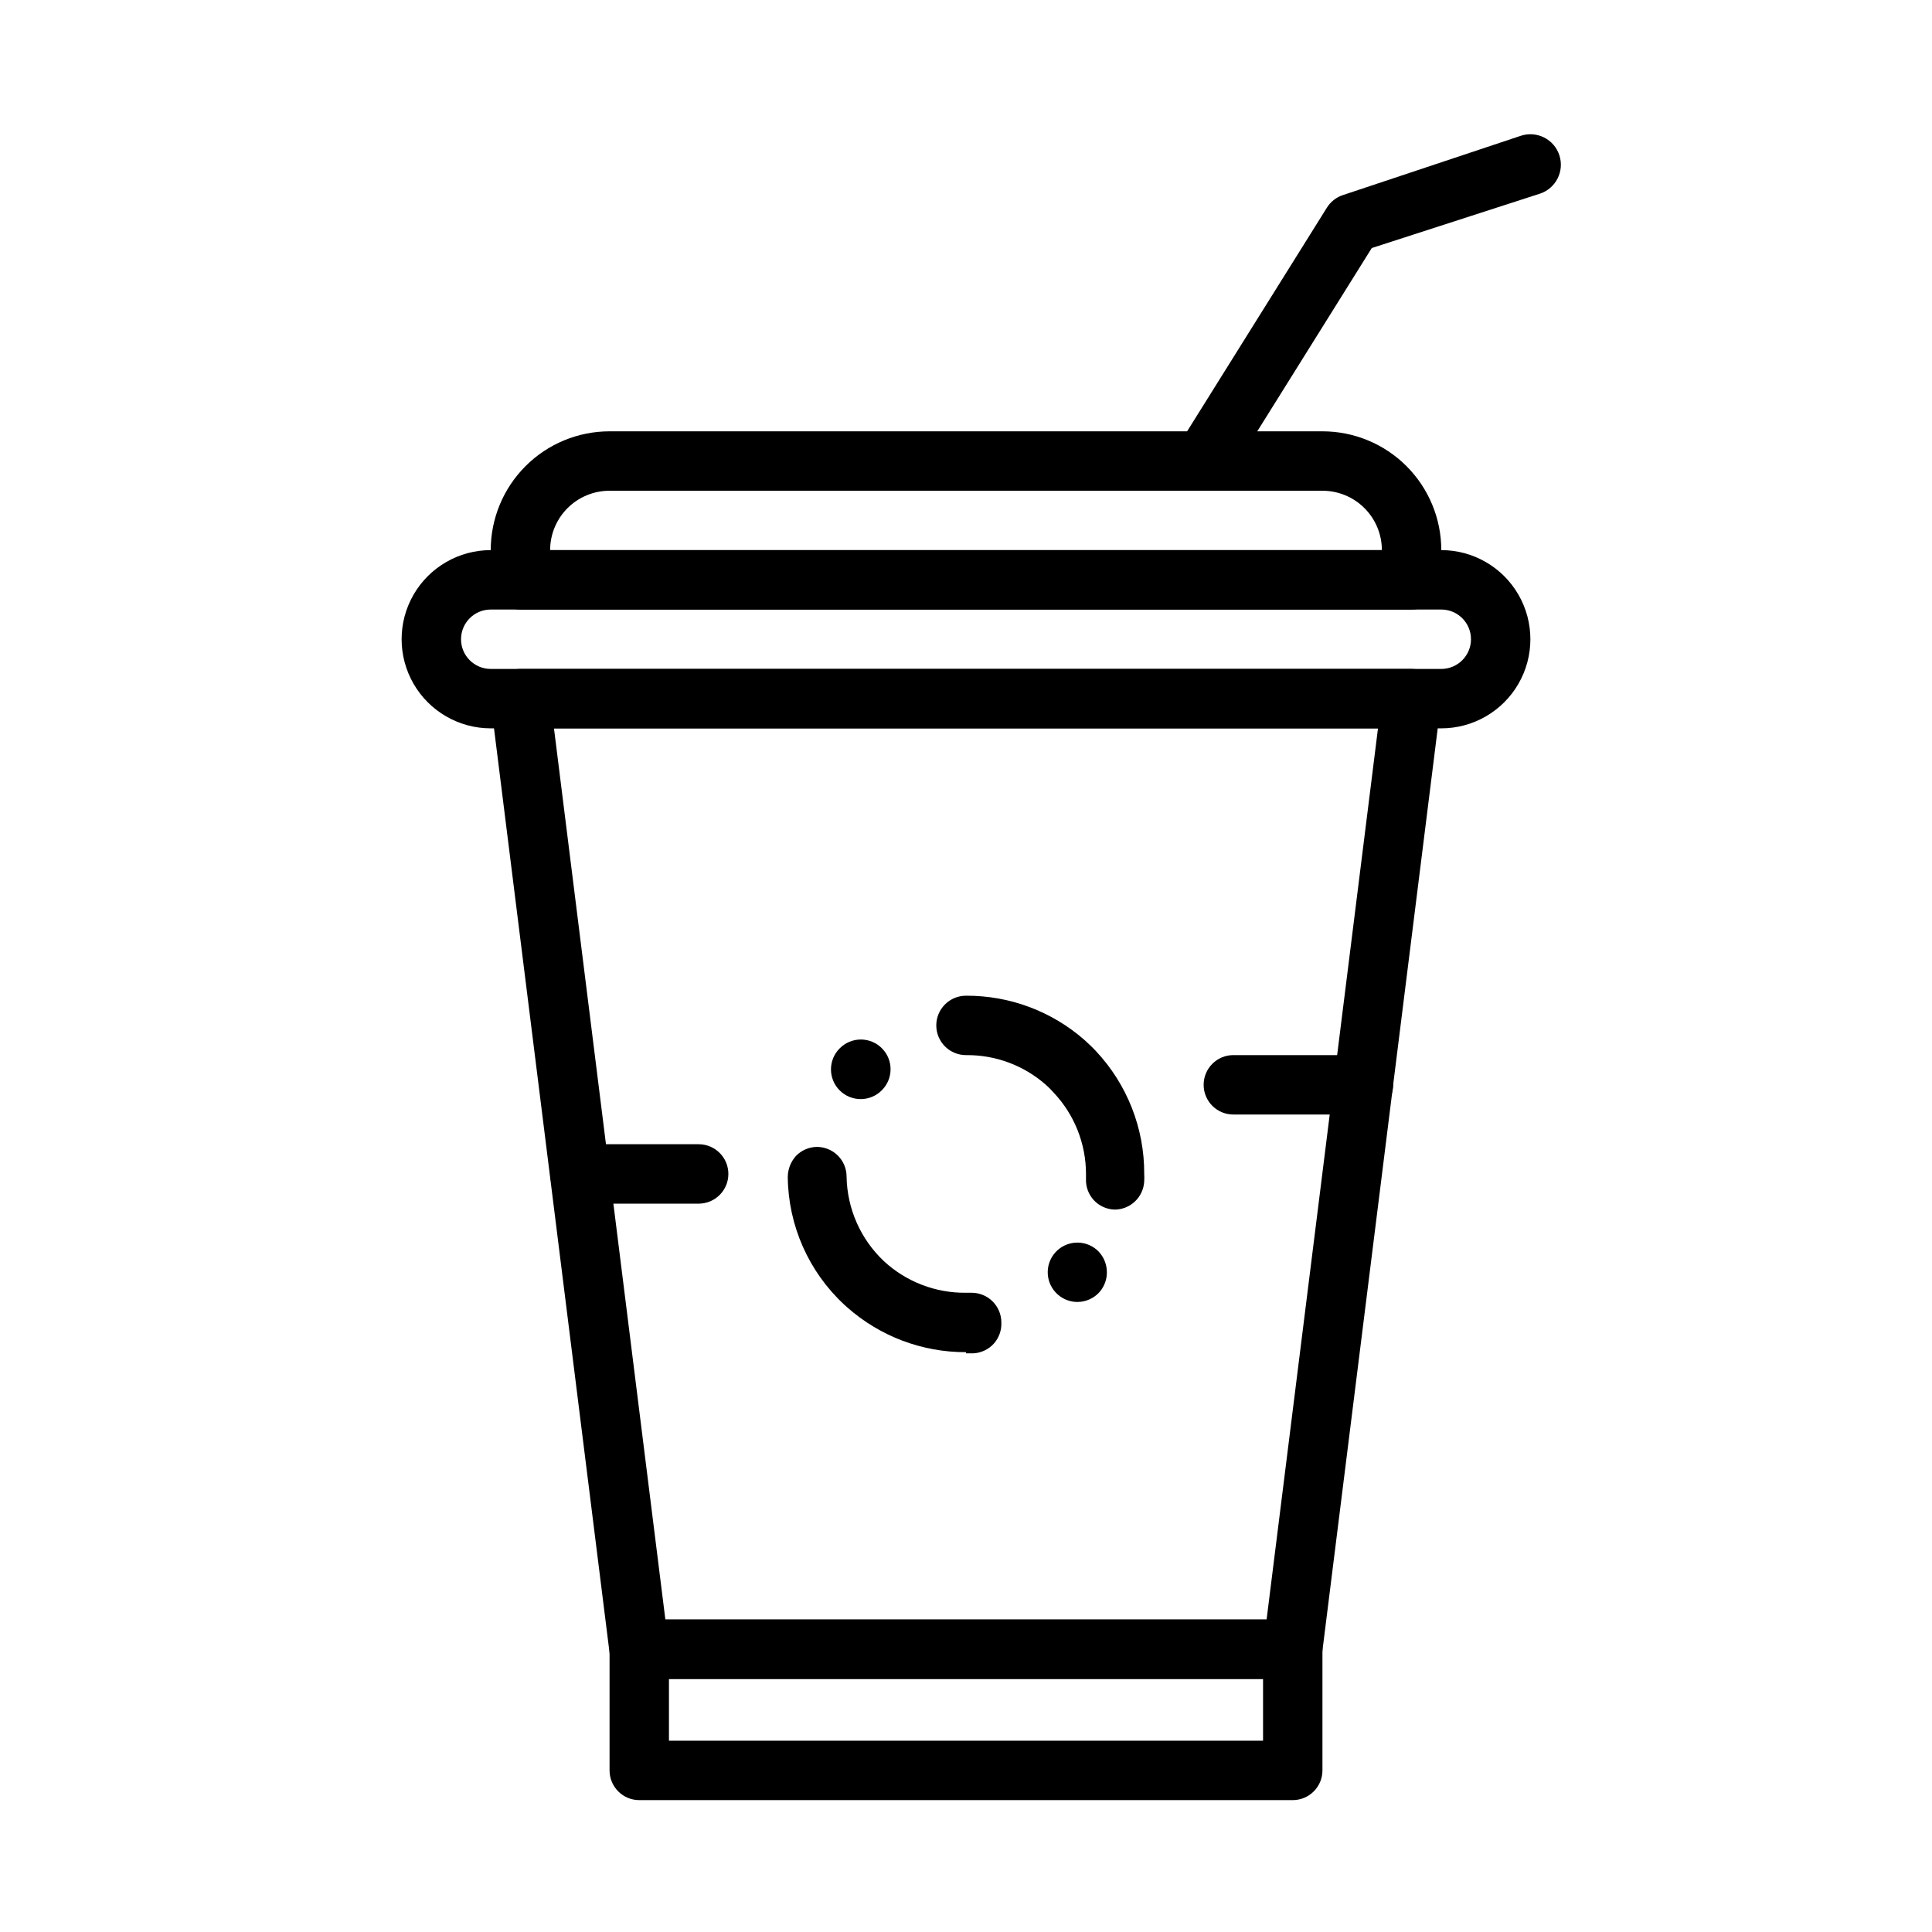
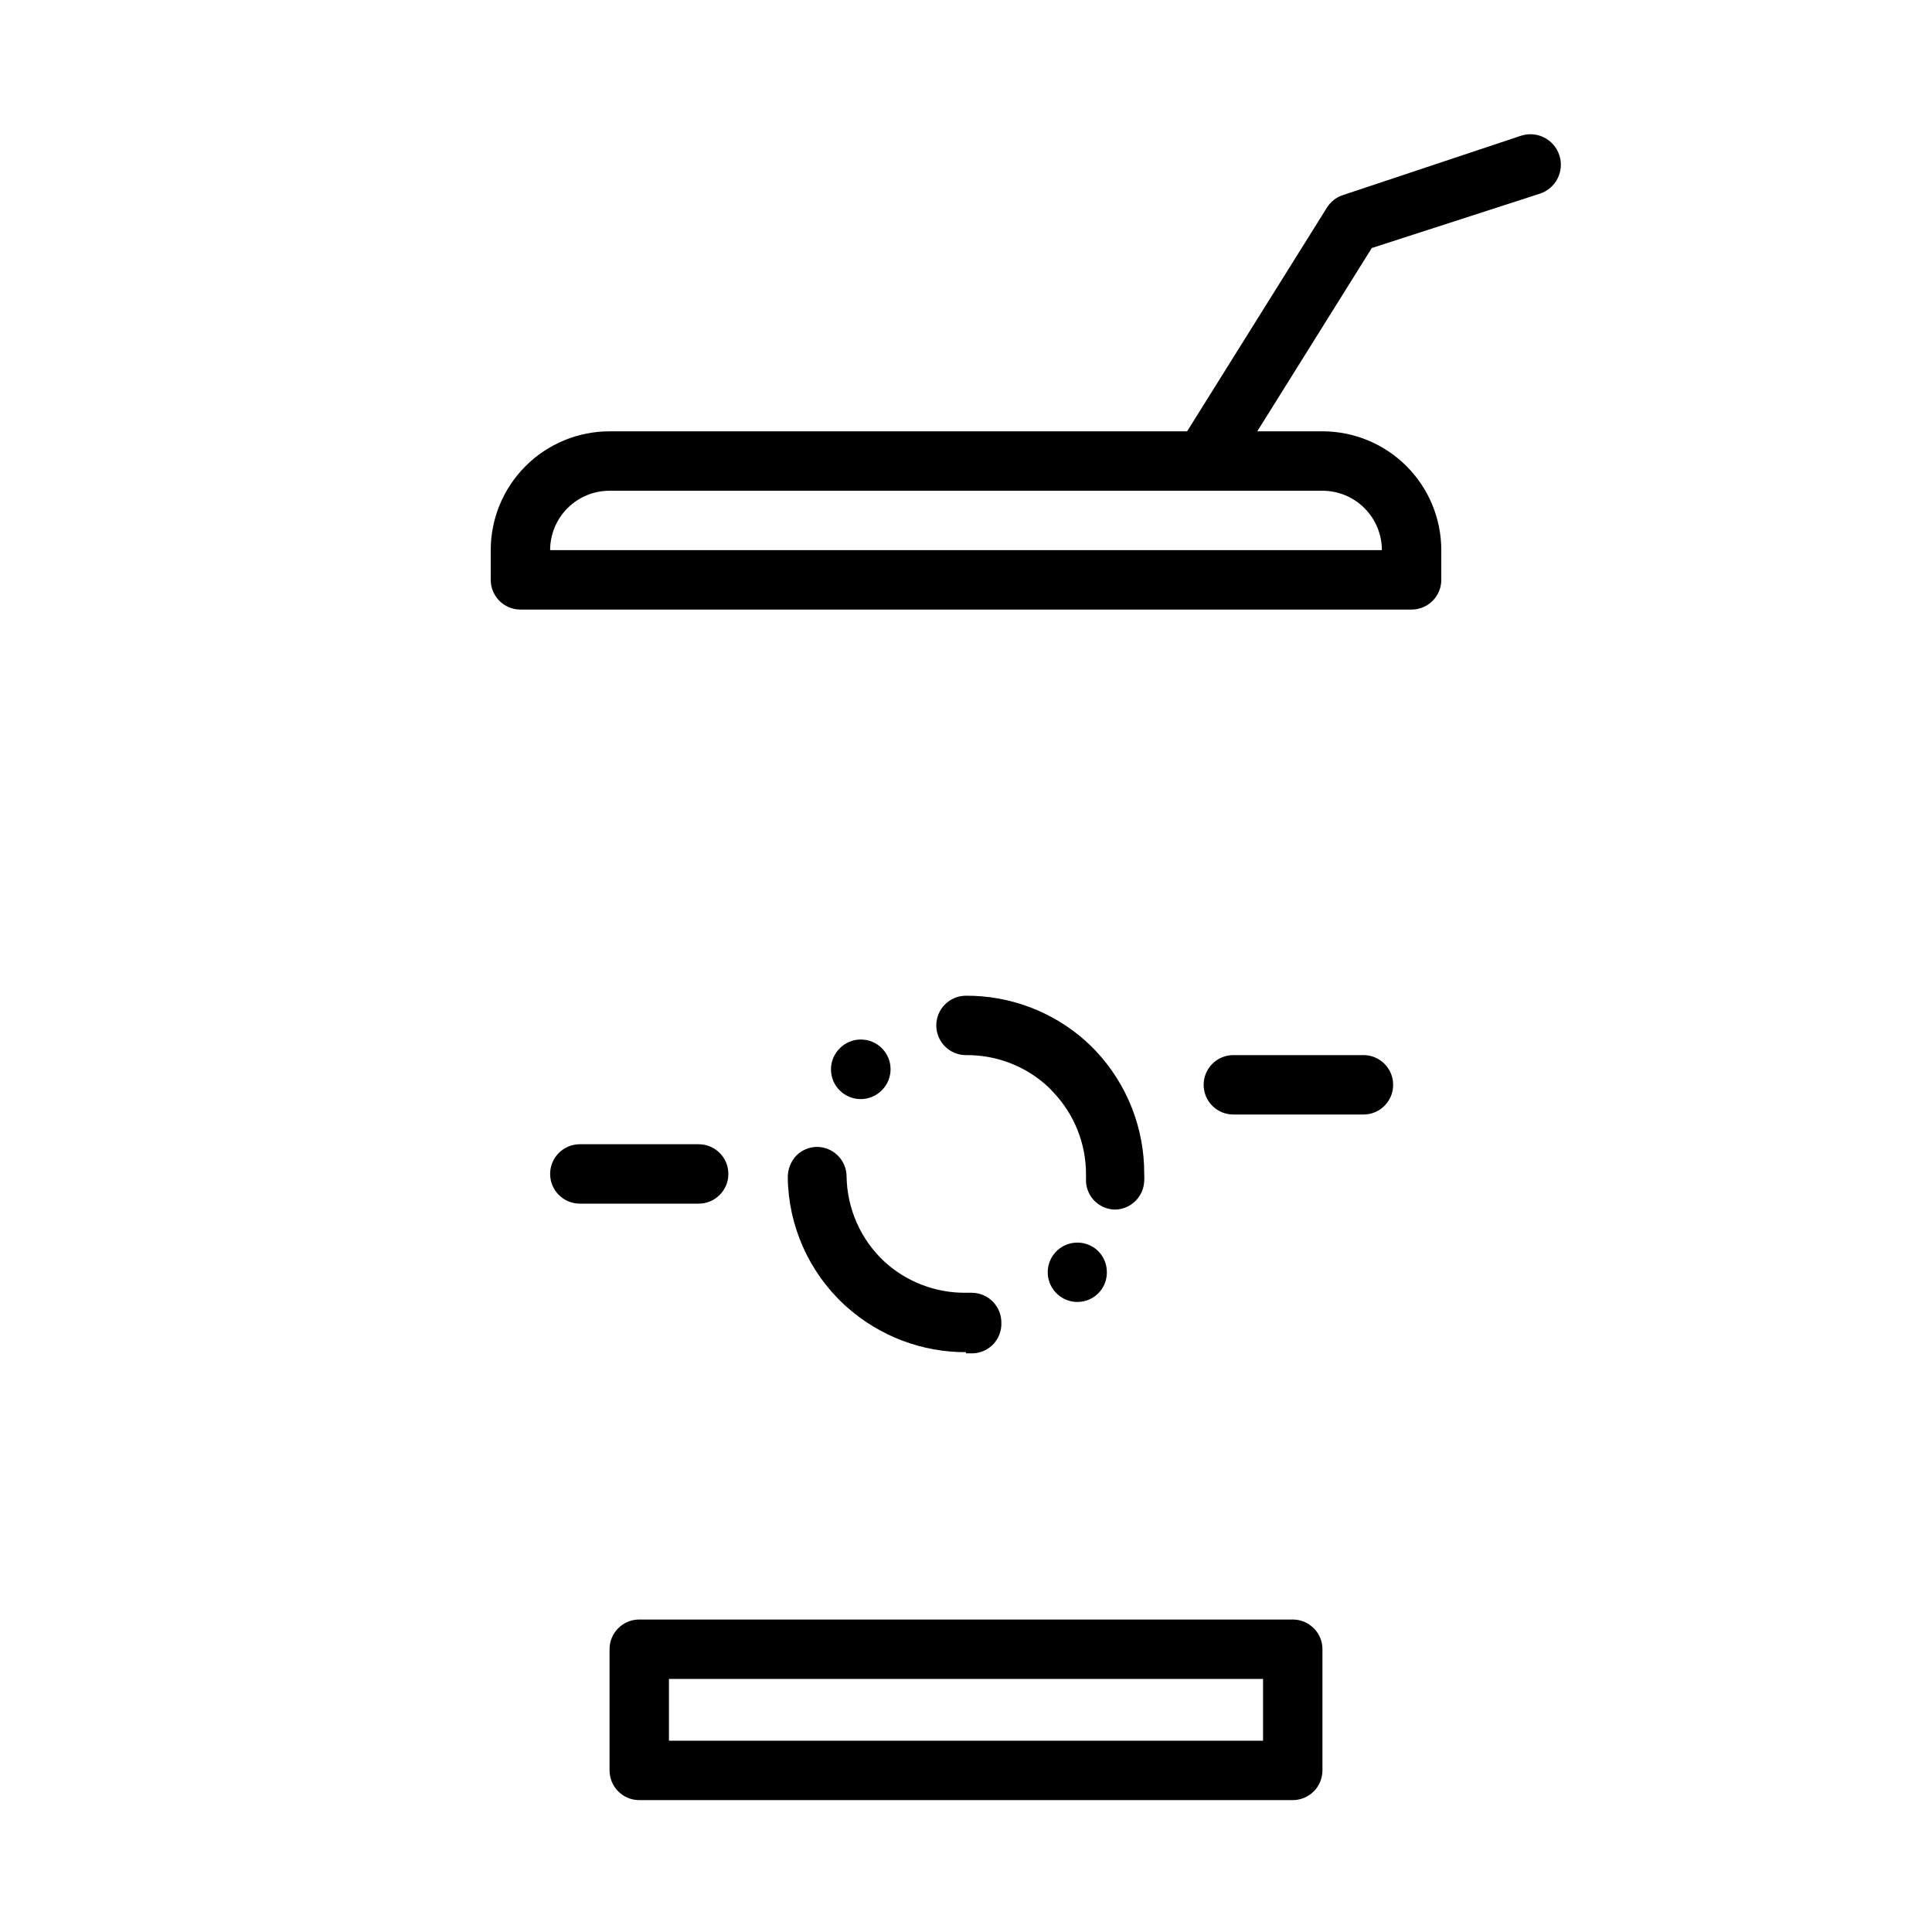
<svg xmlns="http://www.w3.org/2000/svg" fill="#000000" width="800px" height="800px" version="1.1" viewBox="144 144 512 512">
  <g>
-     <path d="m486.59 588.93h-173.18c-4.004 0.031-7.391-2.949-7.871-6.926l-31.488-251.91c-0.273-2.223 0.414-4.453 1.887-6.141 1.512-1.719 3.695-2.695 5.984-2.676h236.16c2.262 0.004 4.414 0.98 5.906 2.676 1.473 1.688 2.16 3.918 1.887 6.141l-31.488 251.91c-0.477 3.945-3.816 6.918-7.793 6.926zm-166.26-15.742h159.33l29.52-236.16h-218.37z" />
    <path d="m486.59 621.05h-173.18c-4.348 0-7.871-3.527-7.871-7.875v-32.117c0-4.348 3.523-7.871 7.871-7.871h173.18c2.09 0 4.09 0.828 5.566 2.305 1.477 1.477 2.305 3.481 2.305 5.566v32.117c0 2.09-0.828 4.09-2.305 5.566-1.477 1.477-3.477 2.309-5.566 2.309zm-165.31-15.742 157.44-0.004v-16.375h-157.44z" />
-     <path d="m525.95 337.02h-251.9c-8.438 0-16.234-4.504-20.453-11.809-4.219-7.309-4.219-16.309 0-23.617 4.219-7.305 12.016-11.809 20.453-11.809h251.9c8.438 0 16.234 4.504 20.453 11.809 4.219 7.309 4.219 16.309 0 23.617-4.219 7.305-12.016 11.809-20.453 11.809zm-251.9-31.488c-4.348 0-7.871 3.523-7.871 7.871s3.523 7.871 7.871 7.871h251.9c4.348 0 7.875-3.523 7.875-7.871s-3.527-7.871-7.875-7.871z" />
    <path d="m518.08 305.54h-236.16c-4.348 0-7.871-3.523-7.871-7.871v-7.875c0-8.352 3.316-16.359 9.223-22.266 5.906-5.902 13.914-9.223 22.266-9.223h188.93c8.352 0 16.363 3.32 22.266 9.223 5.906 5.906 9.223 13.914 9.223 22.266v7.875c0 2.086-0.828 4.09-2.305 5.566-1.477 1.473-3.477 2.305-5.566 2.305zm-228.29-15.746h220.42c0-4.176-1.66-8.18-4.613-11.133-2.949-2.953-6.957-4.609-11.133-4.609h-188.93c-4.176 0-8.18 1.656-11.133 4.609s-4.613 6.957-4.613 11.133z" />
-     <path d="m462.98 274.05c-1.477 0.004-2.922-0.406-4.176-1.18-1.777-1.105-3.039-2.871-3.512-4.91-0.473-2.039-0.117-4.18 0.996-5.957l39.359-62.977v0.004c0.965-1.555 2.438-2.723 4.172-3.309l47.23-15.742c4.238-1.391 8.805 0.918 10.195 5.156 1.391 4.238-0.918 8.801-5.156 10.191l-44.555 14.406-37.863 60.613-0.004 0.004c-1.441 2.305-3.969 3.703-6.688 3.699z" />
+     <path d="m462.98 274.05c-1.477 0.004-2.922-0.406-4.176-1.18-1.777-1.105-3.039-2.871-3.512-4.91-0.473-2.039-0.117-4.18 0.996-5.957l39.359-62.977v0.004c0.965-1.555 2.438-2.723 4.172-3.309l47.23-15.742c4.238-1.391 8.805 0.918 10.195 5.156 1.391 4.238-0.918 8.801-5.156 10.191l-44.555 14.406-37.863 60.613-0.004 0.004c-1.441 2.305-3.969 3.703-6.688 3.699" />
    <path d="m329.15 462.98h-31.484c-4.348 0-7.875-3.527-7.875-7.875 0-4.348 3.527-7.871 7.875-7.871h31.488-0.004c4.348 0 7.875 3.523 7.875 7.871 0 4.348-3.527 7.875-7.875 7.875z" />
    <path d="m505.33 439.36h-34.48c-4.348 0-7.871-3.523-7.871-7.871 0-4.348 3.523-7.875 7.871-7.875h34.48c4.344 0 7.871 3.527 7.871 7.875 0 4.348-3.527 7.871-7.871 7.871z" />
    <path d="m400 502.34c-11.602 0.039-22.809-4.195-31.488-11.887l-0.789-0.707v-0.004c-9.406-8.727-14.816-20.938-14.957-33.77 0.004-2.098 0.789-4.117 2.203-5.668 1.457-1.484 3.438-2.332 5.512-2.363 2.09 0 4.09 0.832 5.566 2.309 1.477 1.477 2.305 3.477 2.305 5.566 0.141 8.512 3.719 16.605 9.922 22.434 5.91 5.453 13.684 8.441 21.727 8.344h1.496c2.086 0 4.09 0.832 5.566 2.305 1.473 1.477 2.305 3.481 2.305 5.566 0.094 2.086-0.641 4.125-2.047 5.668-1.41 1.523-3.359 2.43-5.434 2.519h-1.887zm29.598-13.305c-1.941 0.016-3.82-0.684-5.273-1.969-3.258-2.871-3.574-7.836-0.711-11.098 2.871-3.258 7.84-3.574 11.102-0.711 1.551 1.395 2.484 3.348 2.598 5.434 0.141 2.062-0.539 4.098-1.891 5.668-1.492 1.699-3.641 2.672-5.902 2.676zm9.762-24.48c-2.102-0.074-4.086-0.98-5.512-2.519-1.406-1.543-2.144-3.582-2.047-5.668v-1.262c-0.008-8.059-3.109-15.805-8.66-21.648-0.613-0.691-1.273-1.352-1.965-1.965-5.844-5.156-13.387-7.961-21.176-7.875-4.348 0-7.875-3.523-7.875-7.871 0-4.348 3.527-7.871 7.875-7.871 11.586-0.062 22.793 4.141 31.488 11.809 1.102 1.023 2.125 1.969 2.992 2.914l-0.004-0.004c8.25 8.812 12.812 20.445 12.754 32.512 0.039 0.629 0.039 1.262 0 1.891-0.168 4.223-3.644 7.559-7.871 7.559zm-67.305-29.285c-2.066-0.008-4.047-0.828-5.512-2.285-1.492-1.477-2.328-3.488-2.328-5.586 0-2.102 0.836-4.113 2.328-5.59 1.477-1.492 3.488-2.328 5.59-2.328 2.098 0 4.109 0.836 5.586 2.328 3.055 3.07 3.055 8.027 0 11.098-1.488 1.523-3.535 2.375-5.664 2.363z" />
  </g>
</svg>